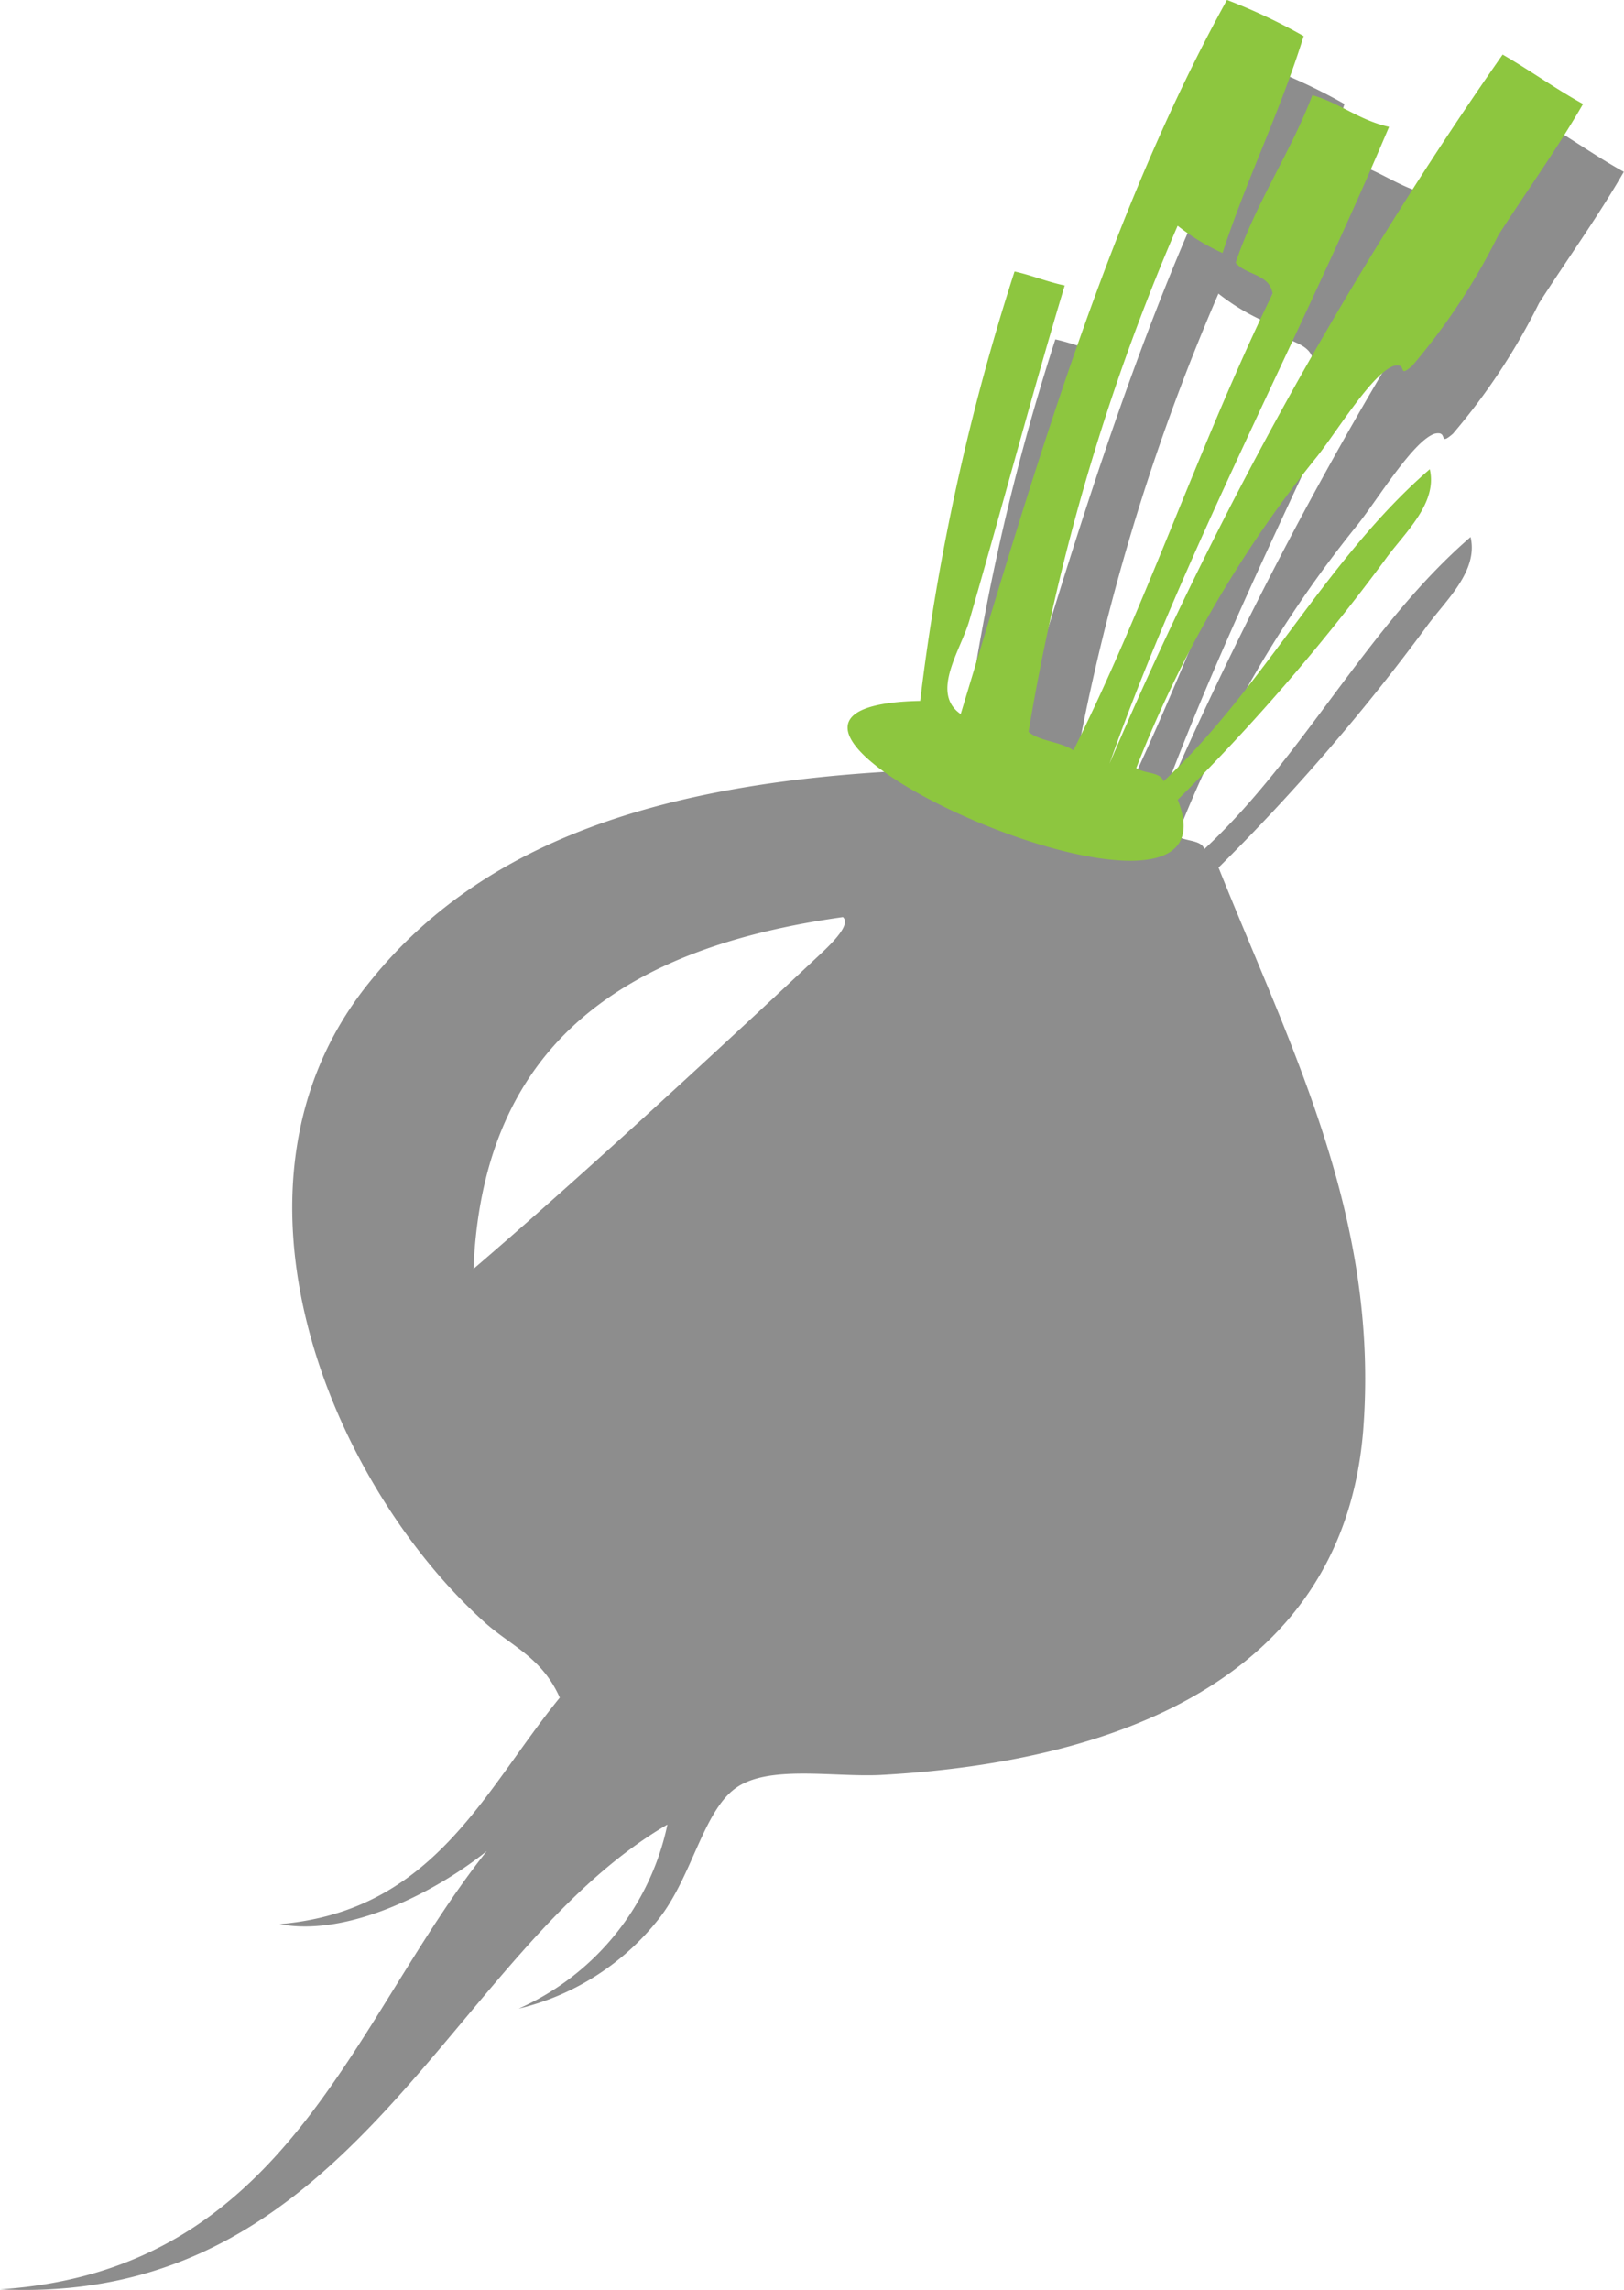
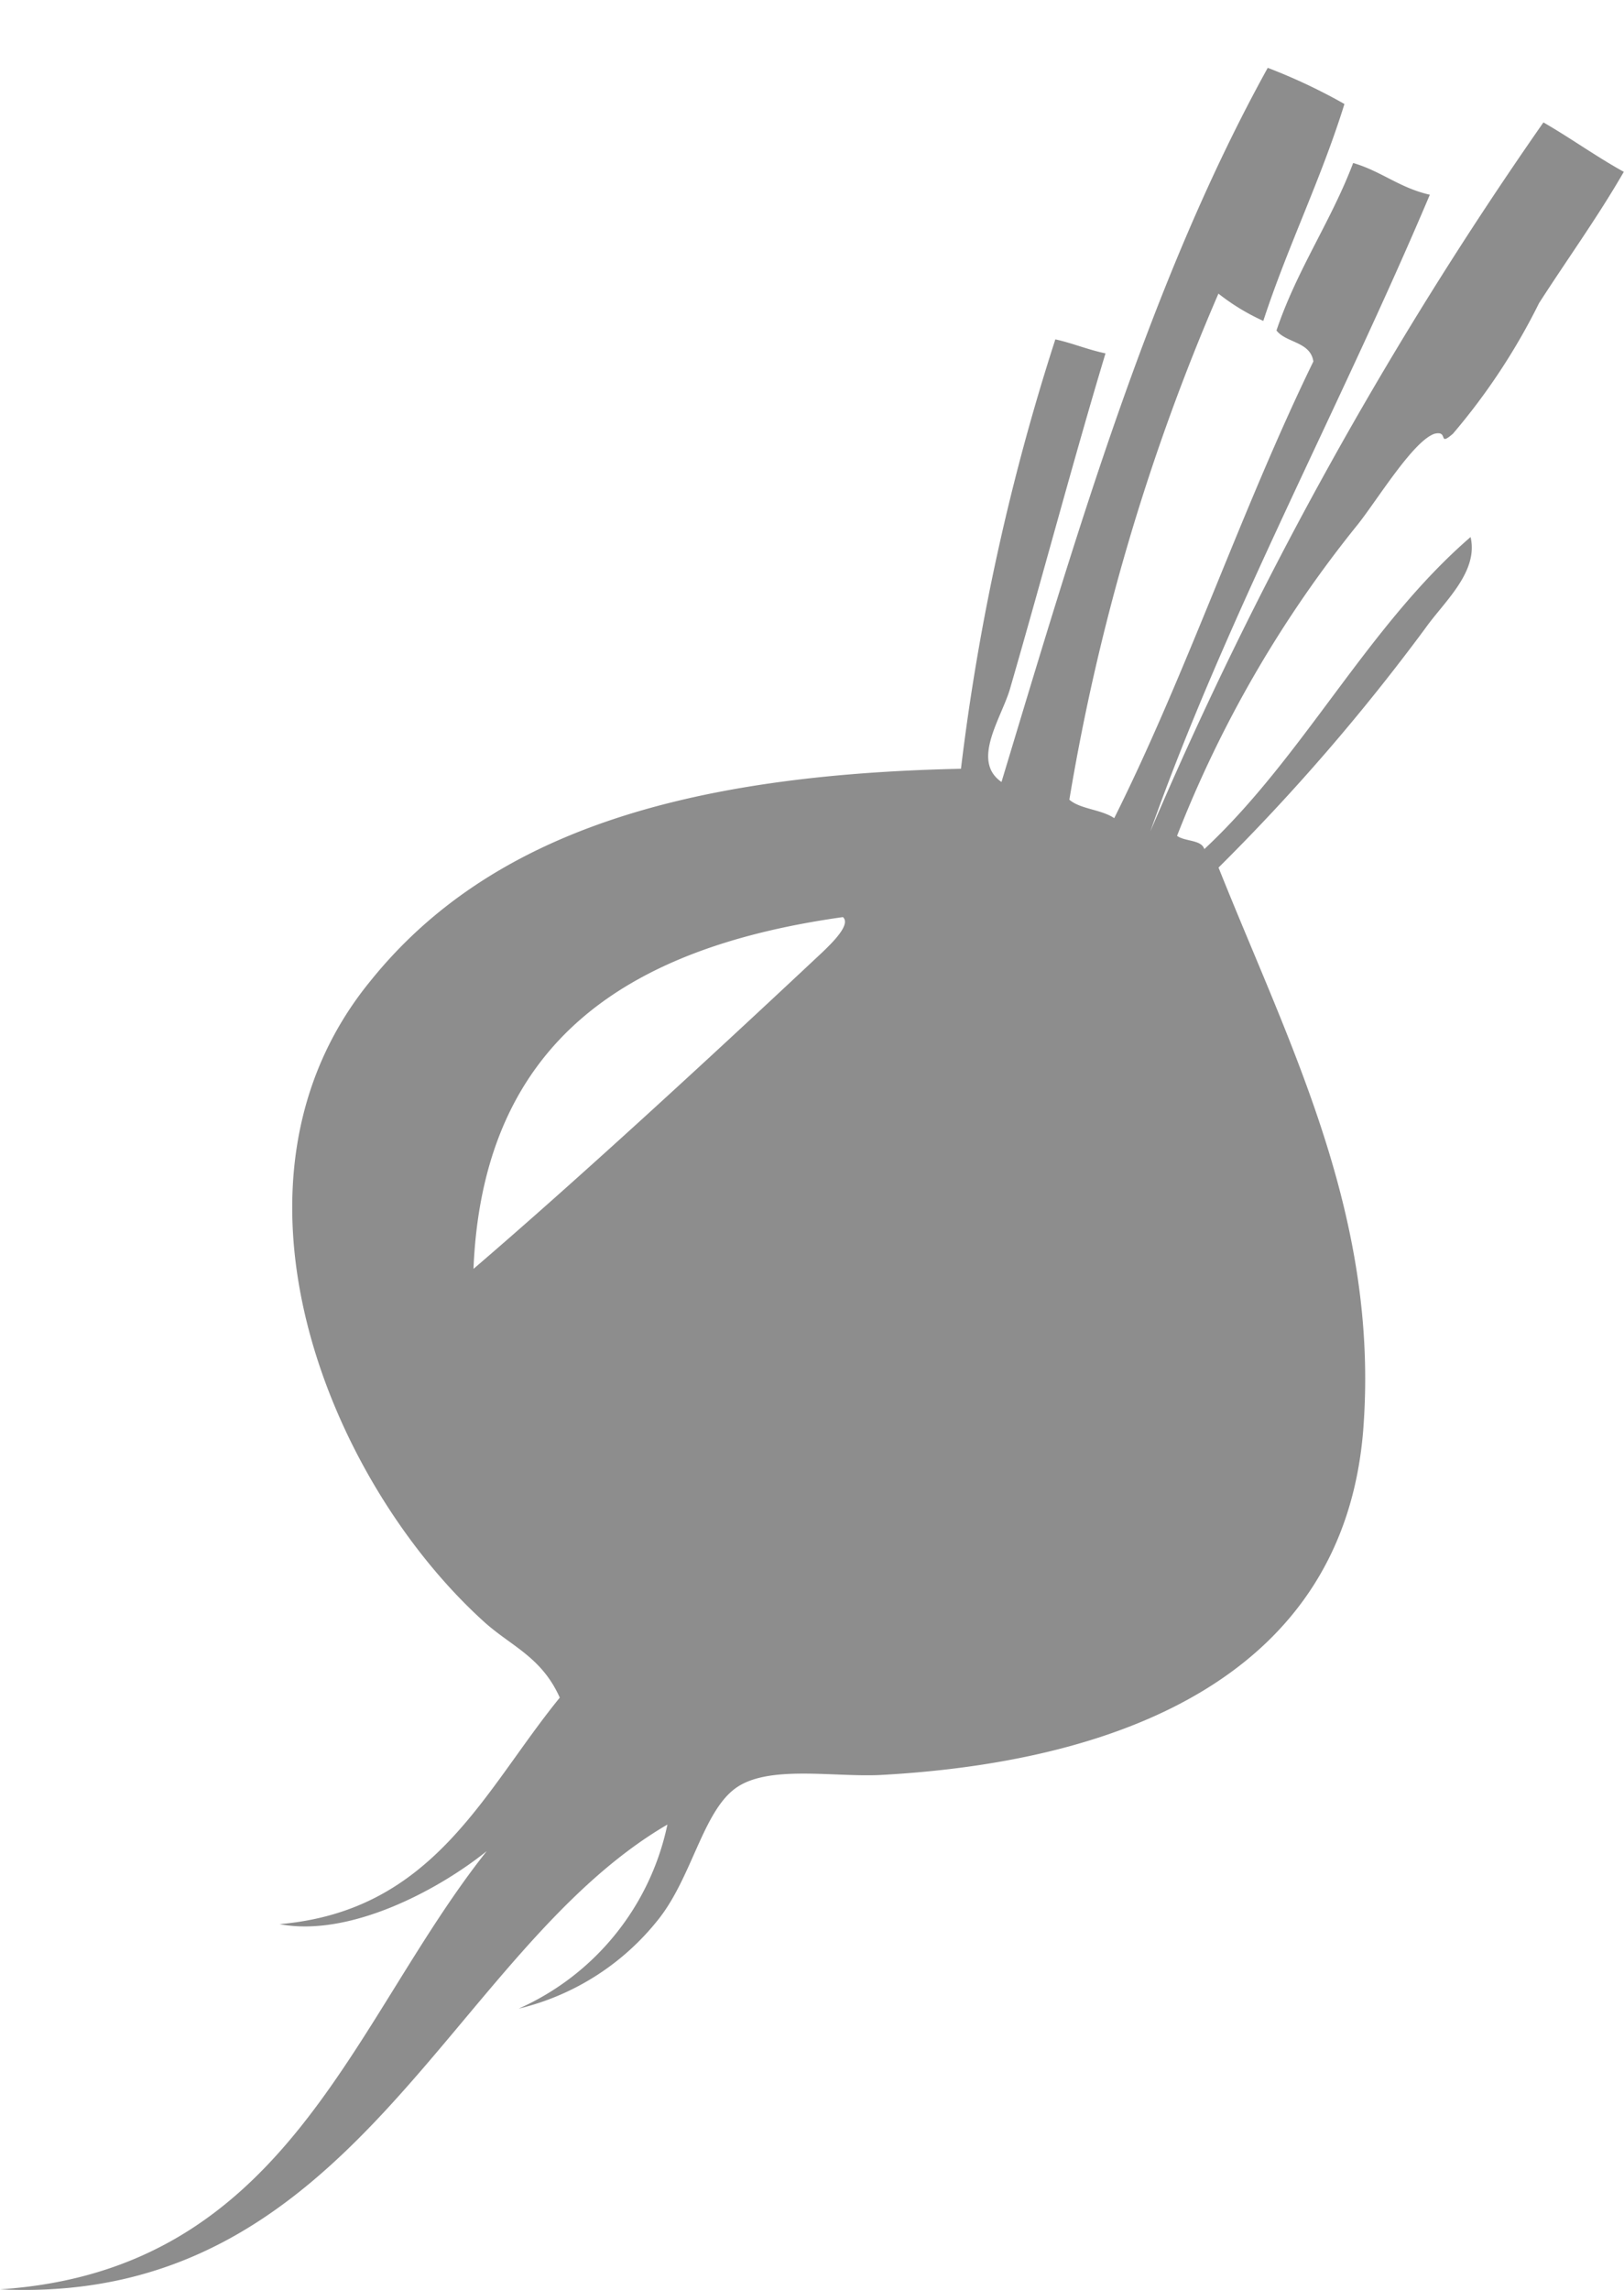
<svg xmlns="http://www.w3.org/2000/svg" width="32.571" height="45.909" viewBox="0 0 32.571 45.909">
  <defs>
    <style>.a{fill:#8d8d8d;}.a,.b{fill-rule:evenodd;}.b{fill:#8dc63f;}</style>
  </defs>
  <g transform="translate(-735 -2111.64)">
    <g transform="translate(-1268.216 324.92)">
      <path class="a" d="M31.257,62.167h0c2.071-1.775,4.689-4.186,6.789-6.153.266-.251.814-.725.621-.9-4.216.592-7.218,2.411-7.41,7.055m3.89,11.138c-4.408,2.574-6.257,9.659-13.386,9.319,5.769-.385,7.026-5.34,9.762-8.786-.976.784-2.751,1.731-4.156,1.464,3.106-.266,4.1-2.677,5.621-4.541-.37-.828-.991-1.035-1.538-1.538C28.343,66.4,25.9,60.422,29.186,56.4c2.4-2.988,6.316-4.142,11.848-4.26a45.729,45.729,0,0,1,1.893-8.609c.34.074.651.207,1.006.281-.621,2.056-1.257,4.452-1.908,6.7-.163.592-.8,1.464-.178,1.893,1.524-5.044,3-10.088,5.34-14.318a11.341,11.341,0,0,1,1.538.725c-.473,1.523-1.139,2.855-1.627,4.349a4.322,4.322,0,0,1-.9-.547A43.529,43.529,0,0,0,43.208,52.76c.222.192.636.192.9.37,1.464-2.929,2.559-6.212,3.994-9.156-.059-.4-.547-.37-.74-.621.414-1.228,1.095-2.189,1.538-3.358.562.163.932.5,1.538.636-1.8,4.26-4.1,8.505-5.606,12.765a78.9,78.9,0,0,1,7.884-14.215c.562.325,1.05.68,1.612.991-.518.9-1.139,1.76-1.7,2.633A12.762,12.762,0,0,1,50.9,45.424c-.311.266-.074-.074-.37,0-.429.148-1.139,1.316-1.538,1.819a23.541,23.541,0,0,0-3.624,6.242c.163.118.488.074.547.266,2-1.864,3.269-4.467,5.34-6.257.163.7-.532,1.3-.9,1.819A41.591,41.591,0,0,1,46.2,54.121c1.435,3.594,3.239,7.011,2.9,11.3-.4,4.822-4.718,6.626-9.688,6.893-.961.044-2.248-.207-2.9.266s-.873,1.775-1.538,2.618a5.081,5.081,0,0,1-2.81,1.8A5.209,5.209,0,0,0,35.147,73.305Z" transform="translate(1981.455 1749.993)" />
    </g>
    <g transform="translate(-1269.034 323.56)">
-       <path class="b" d="M41.034,52.139a45.729,45.729,0,0,1,1.893-8.609c.34.074.651.207,1.006.281-.621,2.056-1.257,4.452-1.908,6.7-.163.592-.8,1.464-.178,1.893,1.524-5.044,3-10.088,5.34-14.318a11.341,11.341,0,0,1,1.538.725c-.473,1.523-1.139,2.855-1.627,4.349a4.322,4.322,0,0,1-.9-.547A43.529,43.529,0,0,0,43.208,52.76c.222.192.636.192.9.37,1.464-2.929,2.559-6.212,3.994-9.156-.059-.4-.547-.37-.74-.621.414-1.228,1.095-2.189,1.538-3.358.562.163.932.5,1.538.636-1.8,4.26-4.1,8.505-5.606,12.765a78.9,78.9,0,0,1,7.884-14.215c.562.325,1.05.68,1.612.991-.518.9-1.139,1.76-1.7,2.633A12.762,12.762,0,0,1,50.9,45.424c-.311.266-.074-.074-.37,0-.429.148-1.139,1.316-1.538,1.819a23.541,23.541,0,0,0-3.624,6.242c.163.118.488.074.547.266,2-1.864,3.269-4.467,5.34-6.257.163.7-.532,1.3-.9,1.819A41.591,41.591,0,0,1,46.2,54.121C47.631,57.715,35.5,52.257,41.034,52.139Z" transform="translate(1981.455 1749.993)" />
-     </g>
+       </g>
  </g>
</svg>